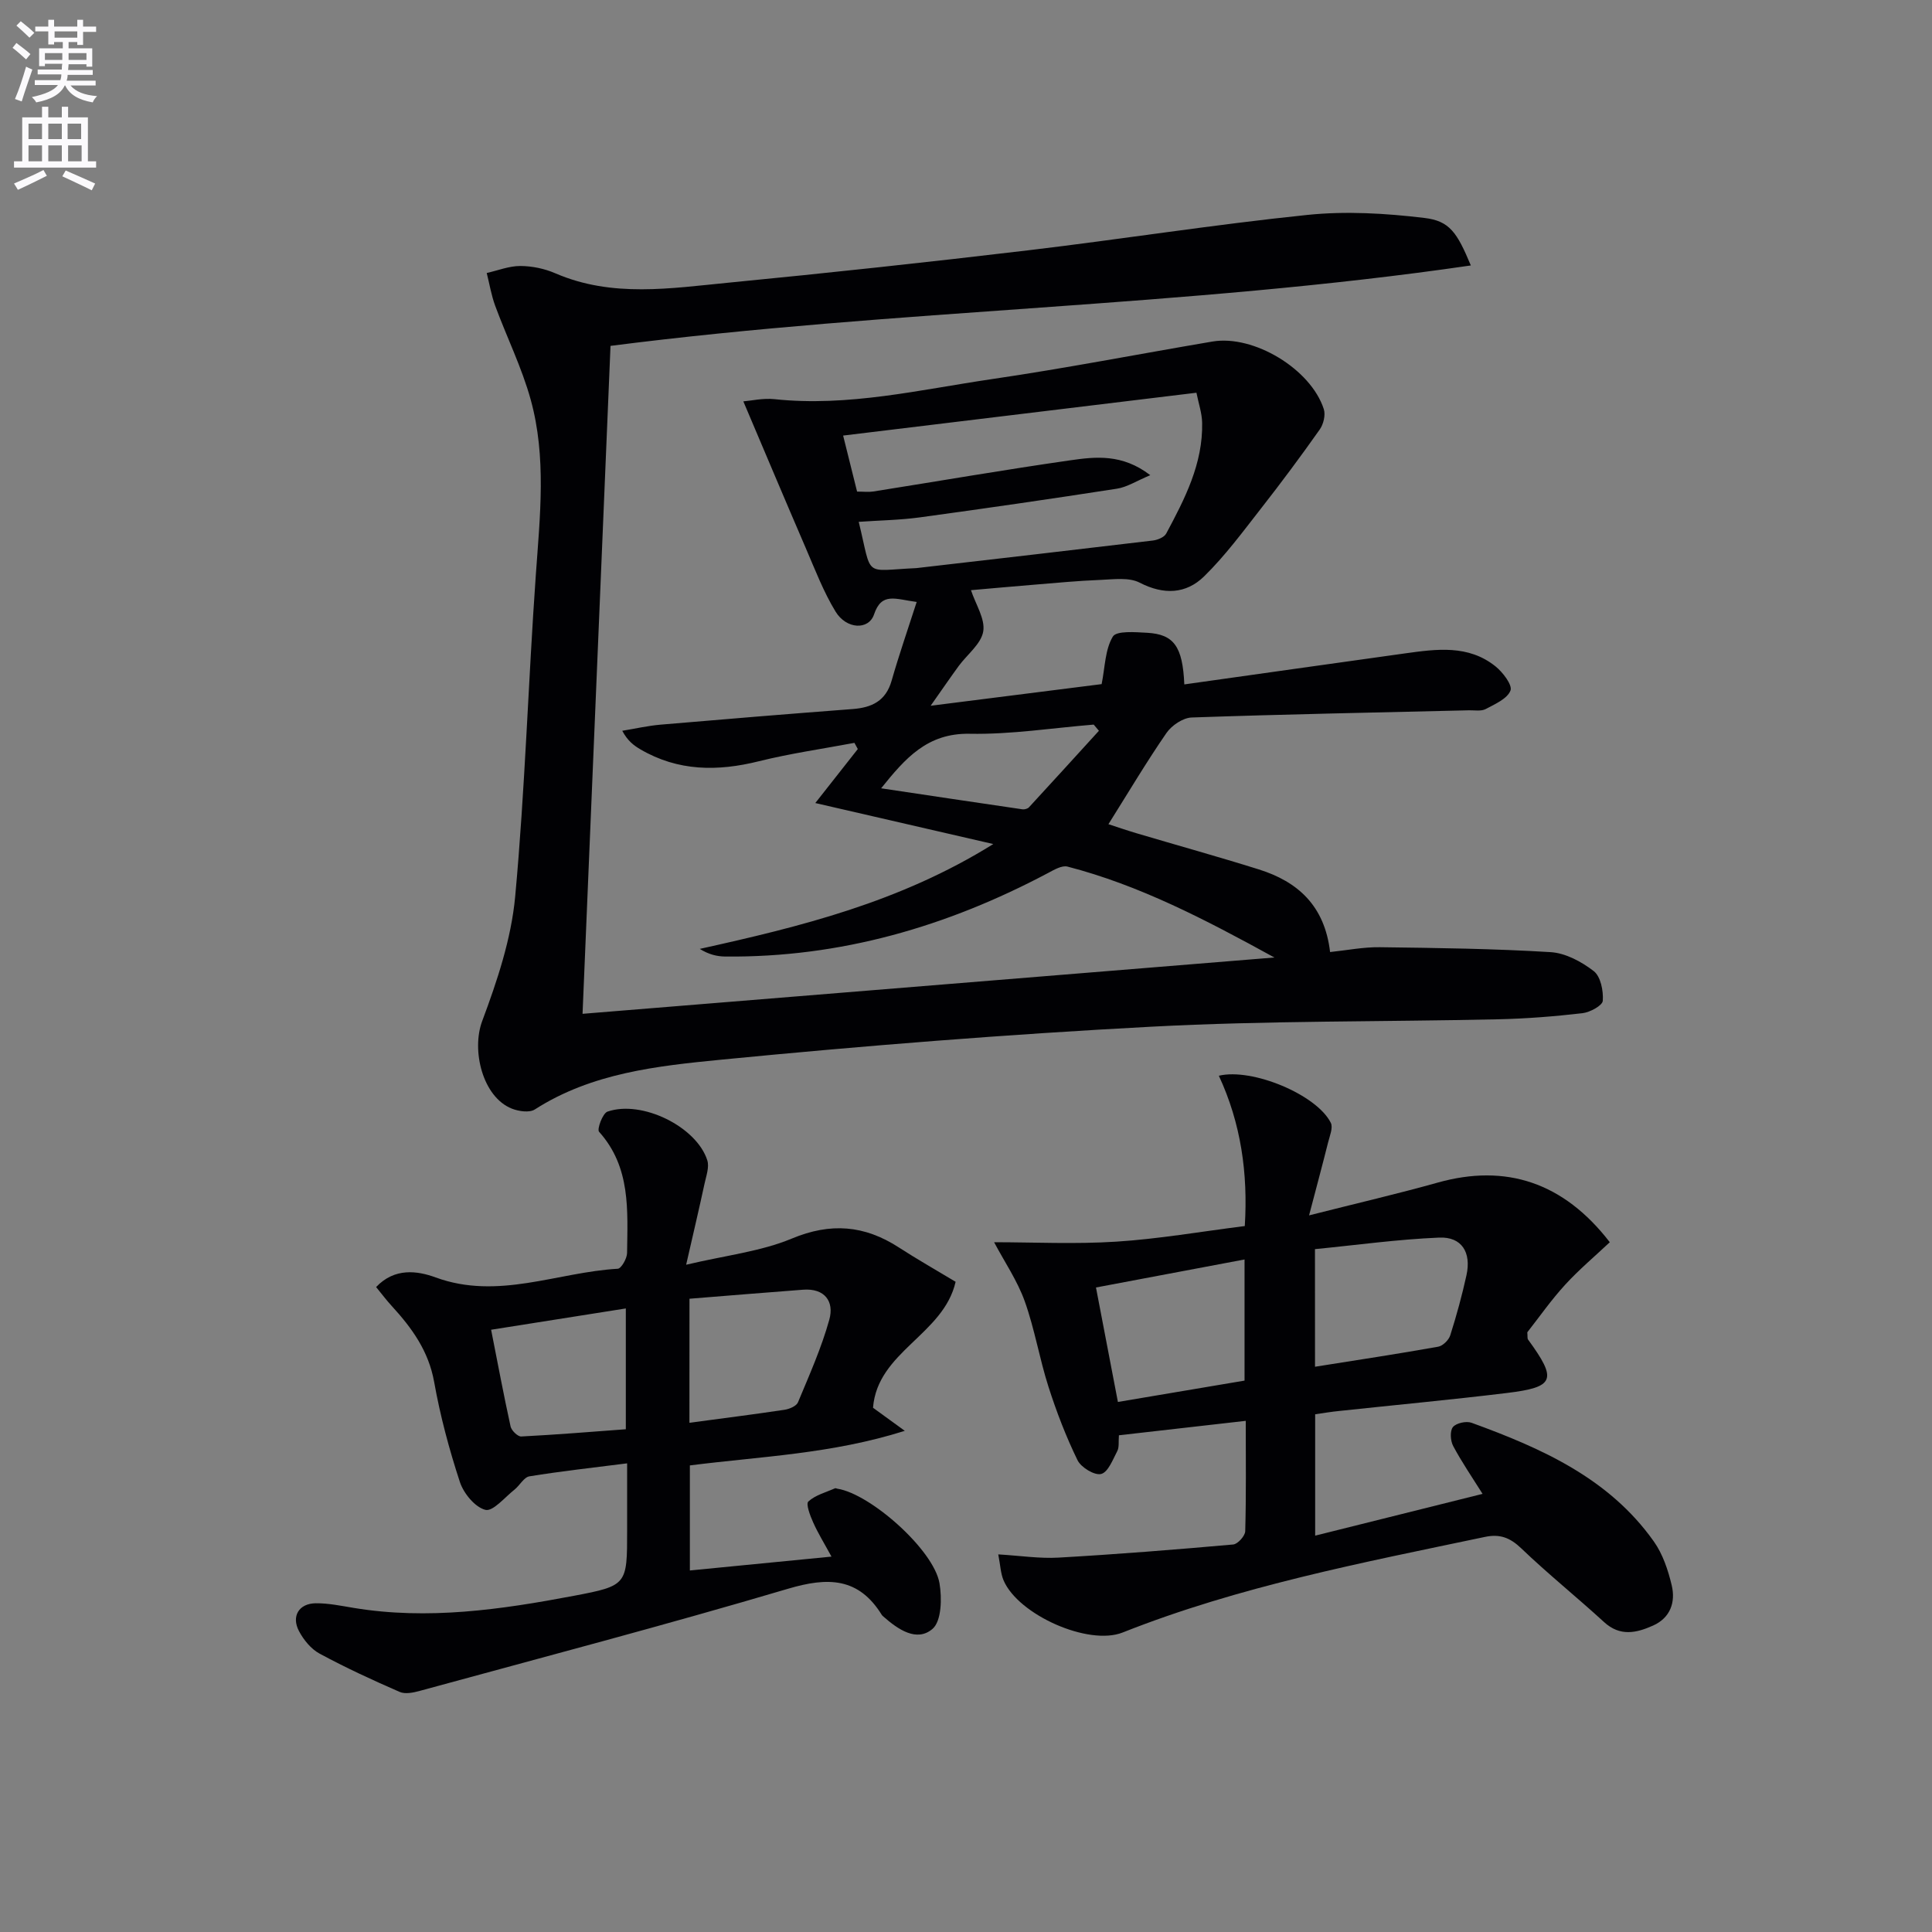
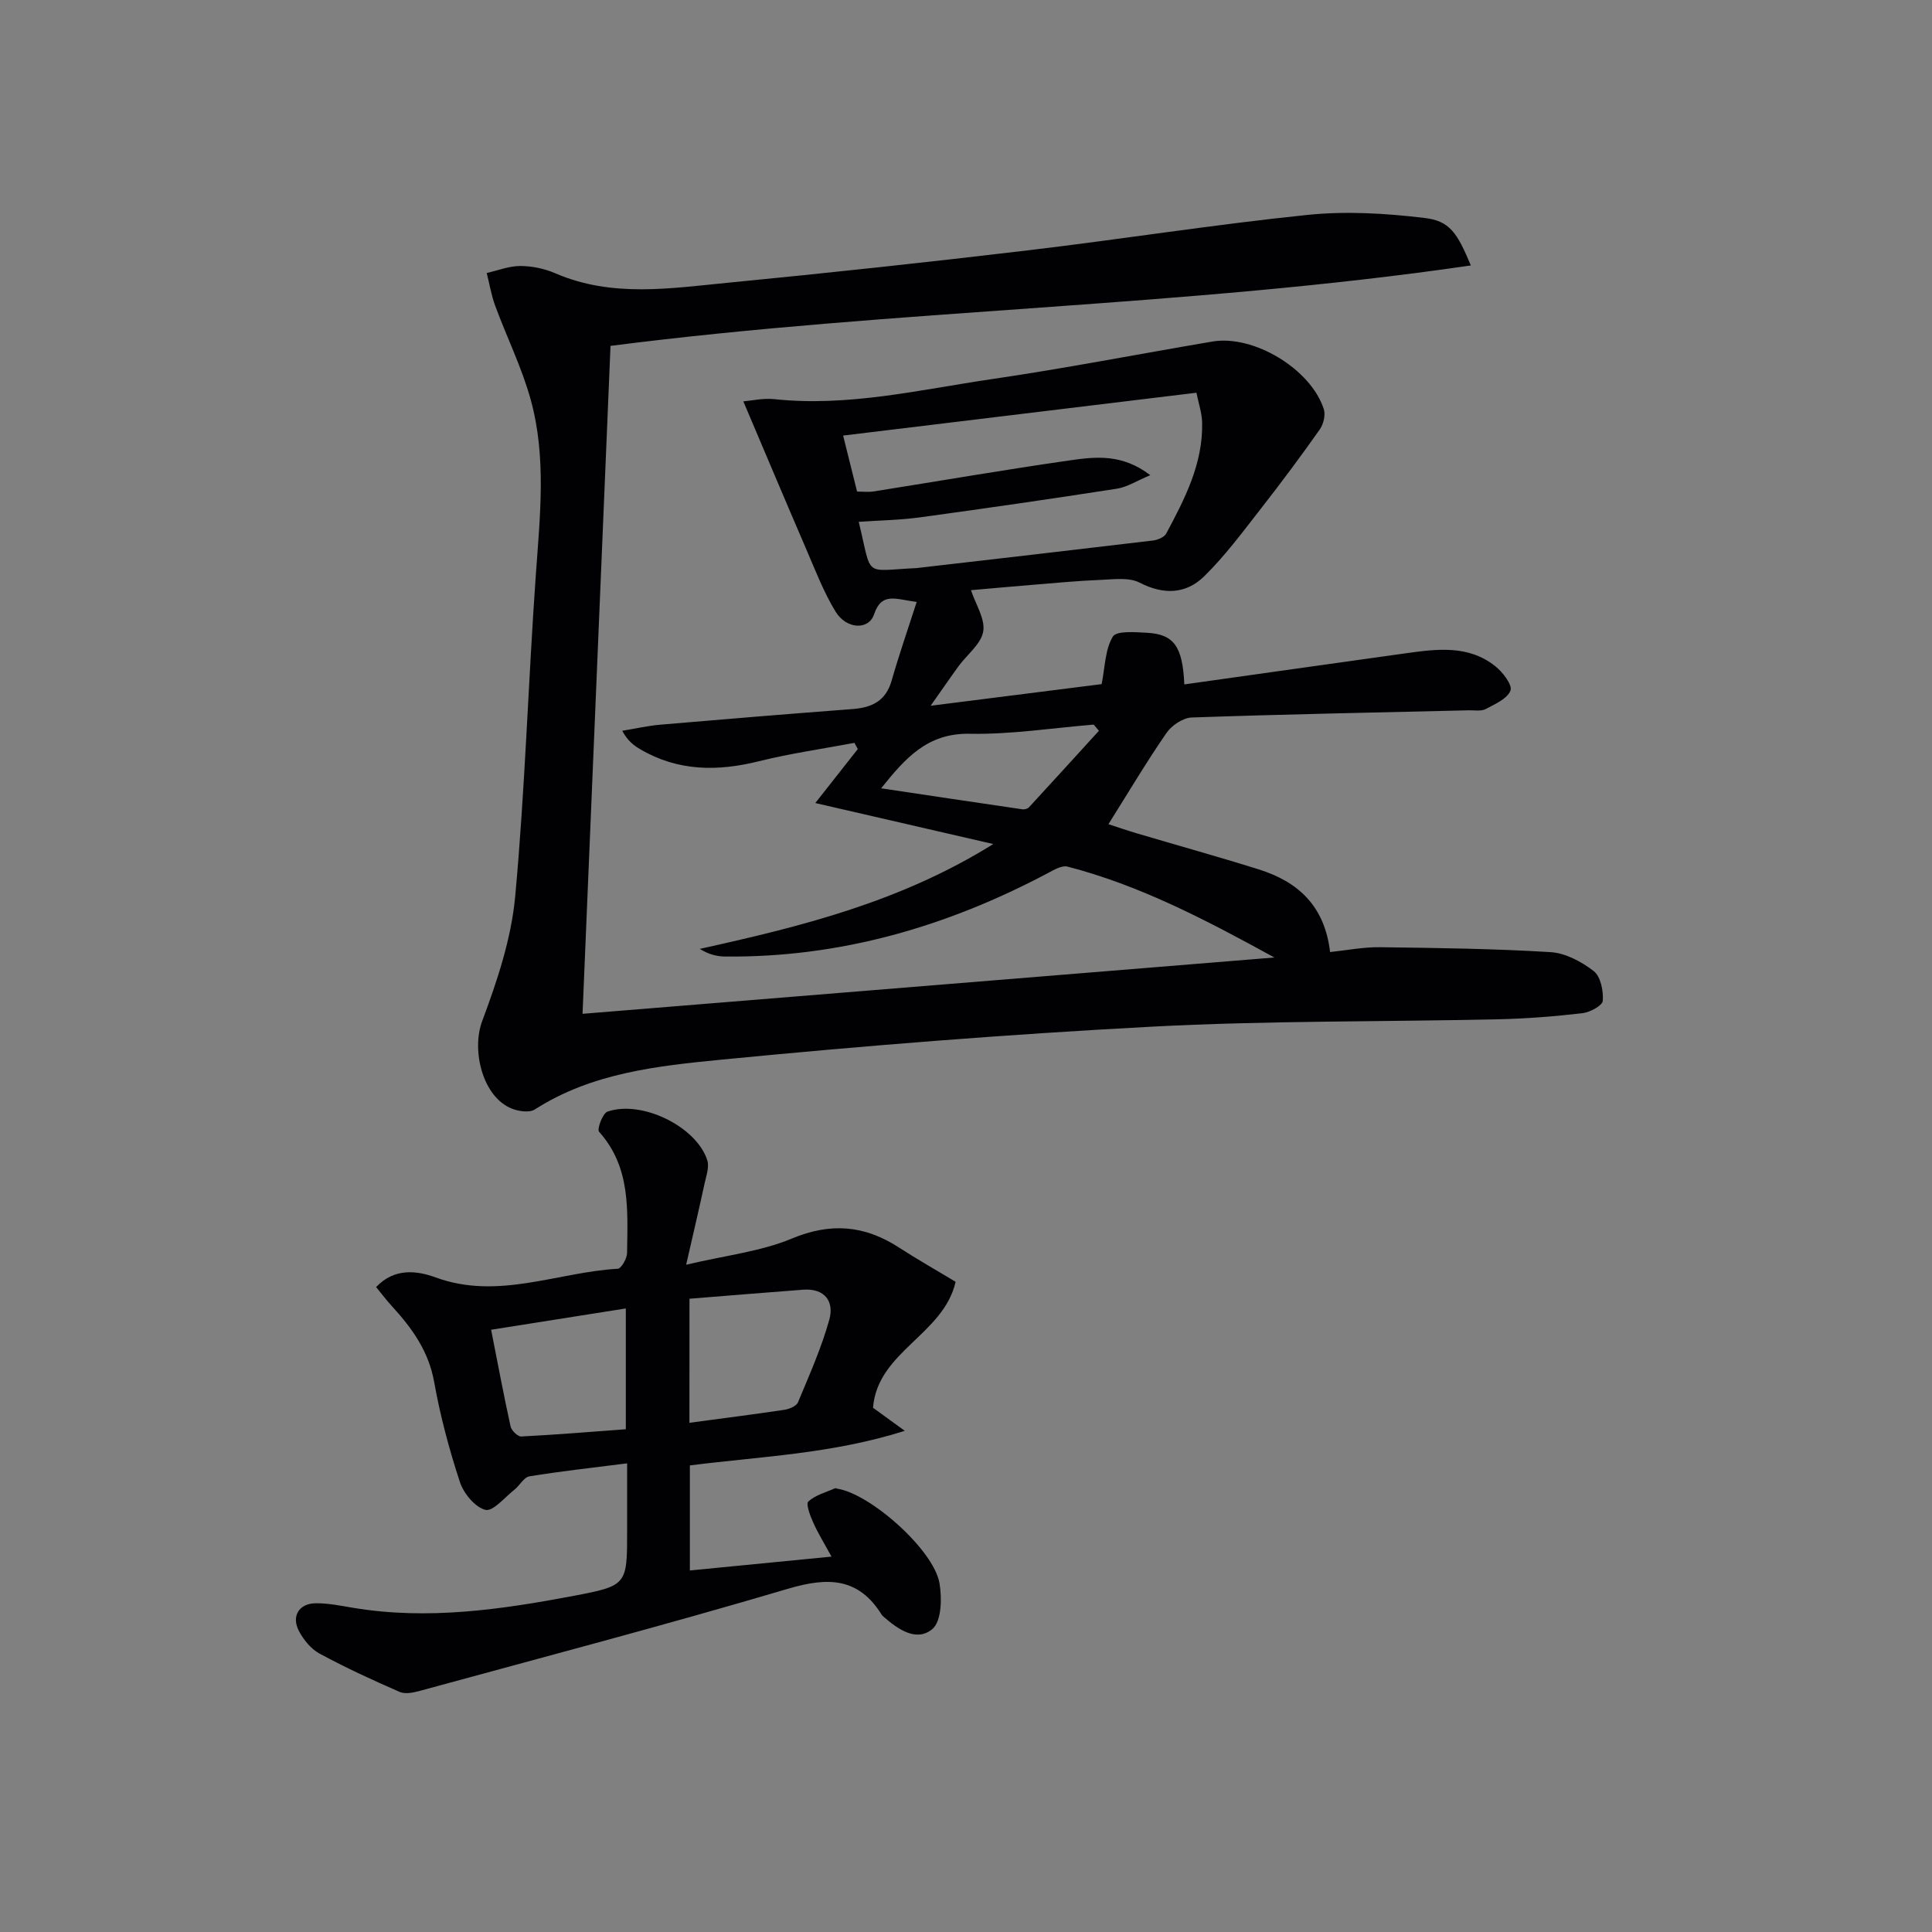
<svg xmlns="http://www.w3.org/2000/svg" enable-background="new 0 0 400 400" viewBox="0 0 400 400">
  <rect x="0" y="0" width="400" height="400" fill="#808080" stroke="none" />
-   <path d="m2.6 9.9.8-1c.9.7 1.9 1.4 2.9 2.3l-.9 1.1c-1.1-1-2-1.8-2.8-2.4zm.5 10.6c.9-2.1 1.6-4.3 2.3-6.7.4.2.8.4 1.3.6-.7 2.1-1.5 4.3-2.2 6.6zm.3-15.2.9-.9c1 .8 2 1.6 2.8 2.4l-1 1c-.9-.9-1.8-1.7-2.7-2.5zm12.6-1.2h1.2v1.4h2.7v1.1h-2.7v2.7h-1.2v-.6h-1.8v1.3h4.9v3.8h-1.2v-.5h-3.7c0 .4-.1.9-.1 1.2h5.1v1h-5.2c0 .5-.1.9-.2 1.2h6v1h-5.2c1.1 1.3 2.9 2 5.5 2.2-.4.4-.7.8-.9 1.3-2.9-.5-4.8-1.6-5.7-3.5h-.1c-.8 1.7-2.7 2.9-5.9 3.5-.2-.4-.6-.8-.9-1.1 2.8-.6 4.6-1.4 5.4-2.5h-4.8v-1h5.3c.1-.3.2-.7.2-1.2h-4.9v-1h5c0-.4 0-.8.1-1.2h-3.6v.5h-1.2v-3.7h4.9v-1.3h-1.8v.5h-1.2v-2.7h-2.7v-1h2.7v-1.4h1.2v1.4h4.8zm-6.7 8.3h3.6c0-.4 0-.9 0-1.4h-3.6zm1.9-4.6h4.8v-1.3h-4.7v1.3zm6.7 3.2h-3.7v1.4h3.7z" fill="#fbfafc" />
-   <path d="m8.7 22.1h1.3v2.2h2.8v-2.2h1.3v2.2h4.1v9.1h1.7v1.3h-17v-1.3h1.7v-9.1h4.1zm.3 13.1.7 1.2c-1.8.9-3.8 1.9-6 2.9-.2-.4-.5-.8-.8-1.3 2.3-1 4.4-1.9 6.1-2.8zm-3.1-6.4h2.8v-3.2h-2.8zm0 4.6h2.8v-3.3h-2.8zm4.1-4.6h2.8v-3.2h-2.8zm0 4.6h2.8v-3.3h-2.8zm3.6 1.9c2.1.9 4.1 1.8 6.1 2.7l-.7 1.4c-2.2-1.1-4.2-2-6.1-2.9zm3.2-9.7h-2.8v3.2h2.8zm-2.7 7.8h2.8v-3.3h-2.8z" fill="#fbfafc" />
  <g fill="#010104">
    <path d="m304.52 54.96c-59.34 8.67-118.81 9.04-178.12 16.65-1.92 45.78-3.84 91.73-5.79 138.29 47.51-3.87 94.73-7.71 143.24-11.66-14.51-7.97-27.98-14.97-42.83-18.82-1.17-.3-2.8.67-4.06 1.34-20.9 11.09-43 17.52-66.82 17.28-1.7-.02-3.39-.42-5.26-1.58 20.84-4.62 41.37-9.63 60.77-21.71-12.71-2.93-24.37-5.61-36.85-8.49 3.11-3.94 5.95-7.56 8.8-11.18-.23-.43-.47-.85-.7-1.28-6.59 1.24-13.26 2.19-19.75 3.8-8.57 2.14-16.76 2.11-24.57-2.46-1.36-.8-2.63-1.74-3.75-3.84 2.65-.43 5.28-1.04 7.95-1.27 13.25-1.14 26.5-2.22 39.75-3.23 3.98-.3 6.87-1.67 8.07-5.87 1.51-5.29 3.32-10.5 5.19-16.3-4.43-.58-7.25-2.1-8.83 2.58-1.12 3.3-5.73 3.09-7.97-.59-2.48-4.07-4.21-8.61-6.11-13.02-4.31-9.99-8.53-20.02-12.98-30.5 1.68-.14 4.09-.7 6.42-.46 15.3 1.63 30.12-1.96 45.04-4.15 15.28-2.24 30.44-5.2 45.67-7.78 8.53-1.44 20.37 5.69 23.05 14 .39 1.21-.07 3.12-.84 4.21-3.91 5.54-7.96 10.99-12.14 16.33-3.77 4.82-7.44 9.81-11.79 14.07-3.74 3.67-8.36 3.89-13.36 1.31-2.21-1.14-5.37-.68-8.08-.57-4.65.18-9.29.63-13.93 1.01-4.44.36-8.87.77-12.91 1.12.98 2.96 2.97 5.96 2.54 8.54-.44 2.6-3.33 4.77-5.09 7.17-1.71 2.34-3.34 4.73-5.8 8.22 12.89-1.63 24.19-3.06 35.4-4.48.71-3.49.7-7.15 2.32-9.84.75-1.25 4.65-.92 7.09-.79 5.55.31 7.37 2.82 7.71 10.69 15.29-2.15 30.52-4.31 45.75-6.43 6.48-.9 13.05-1.81 18.66 2.68 1.53 1.22 3.56 3.89 3.12 5.02-.66 1.7-3.21 2.81-5.13 3.83-.94.49-2.29.24-3.45.26-19.14.46-38.28.82-57.42 1.49-1.81.06-4.15 1.64-5.23 3.21-4.14 6-7.87 12.29-12.01 18.88 1.69.55 3.75 1.26 5.83 1.88 8.43 2.5 16.91 4.85 25.3 7.48 8.07 2.53 13.64 7.51 14.76 17.11 3.48-.36 6.9-1.05 10.31-1 11.79.15 23.59.3 35.35 1.02 3.09.19 6.41 1.98 8.93 3.93 1.43 1.11 2.02 4.08 1.87 6.14-.07.99-2.65 2.39-4.21 2.57-5.77.67-11.59 1.13-17.4 1.26-23.97.54-47.98.27-71.91 1.54-29.69 1.57-59.37 3.93-88.96 6.82-13.26 1.3-26.83 2.74-38.63 10.31-1.12.72-3.34.39-4.76-.17-6.05-2.4-8.4-12.07-6.14-18.12 3.1-8.3 6.02-17.02 6.83-25.77 2.05-22.16 2.7-44.45 4.28-66.67.86-12.14 2.22-24.31-1.06-36.21-1.84-6.66-4.96-12.95-7.36-19.46-.8-2.18-1.18-4.52-1.75-6.78 2.32-.52 4.65-1.46 6.97-1.45 2.43.01 5.02.55 7.25 1.52 11.76 5.08 23.89 3.09 35.9 1.93 20.67-2.01 41.32-4.24 61.94-6.69 19.29-2.29 38.49-5.34 57.81-7.33 7.99-.83 16.24-.34 24.24.62 5.25.61 6.79 3.01 9.64 9.84zm-129.96 35.22c1.08 4.34 1.98 7.98 2.89 11.6 1.38 0 2.38.13 3.34-.02 13.58-2.15 27.13-4.5 40.74-6.45 5.28-.76 10.8-1.4 16.62 3.07-2.87 1.2-4.81 2.48-6.91 2.8-13.59 2.11-27.19 4.08-40.82 5.94-4.13.56-8.33.62-12.63.92 2.87 11.76.77 10.08 11.96 9.58.17-.01.33-.04.5-.06 16.15-1.87 32.3-3.72 48.44-5.65.99-.12 2.35-.68 2.76-1.44 3.85-7.19 7.62-14.47 7.44-22.94-.04-2.01-.74-4.01-1.18-6.22-24.61 2.98-48.46 5.88-73.15 8.87zm7.87 73.03c10.09 1.51 19.67 2.95 29.26 4.35.43.06 1.07-.12 1.35-.42 4.85-5.26 9.66-10.55 14.48-15.84-.36-.43-.72-.86-1.08-1.28-8.55.7-17.12 2.06-25.66 1.9-8.79-.17-13.34 5.06-18.35 11.29z" />
-     <path d="m272.29 292.81v25.13c11.67-2.91 23.03-5.75 34.66-8.65-2.21-3.52-4.33-6.61-6.08-9.9-.58-1.08-.71-3.12-.06-3.93.67-.83 2.76-1.29 3.86-.89 14.47 5.27 28.46 11.46 37.75 24.59 1.84 2.6 2.94 5.91 3.69 9.06.83 3.48-.27 6.73-3.85 8.33-3.43 1.54-6.84 2.33-10.16-.72-5.64-5.17-11.63-9.98-17.15-15.27-2.31-2.21-4.42-3.01-7.5-2.36-25.34 5.33-50.79 10.19-75.01 19.79-7.1 2.82-21.62-3.67-24.66-10.79-.61-1.43-.66-3.11-1.1-5.38 4.55.27 8.52.89 12.44.67 12.08-.69 24.15-1.65 36.2-2.72.94-.08 2.46-1.77 2.49-2.74.21-7.45.11-14.92.11-22.86-9.08 1.03-17.58 2-26.26 2.99-.11 1.33.08 2.45-.33 3.25-.93 1.77-1.9 4.39-3.35 4.76-1.35.35-4.16-1.35-4.89-2.85-2.38-4.88-4.35-10.01-6.01-15.19-1.87-5.83-2.86-11.96-4.92-17.72-1.53-4.27-4.18-8.14-6.34-12.22 8.1 0 16.74.43 25.31-.12 8.76-.56 17.46-2.08 26.59-3.23.68-10.91-.79-21.26-5.37-31.12 6.91-1.66 20.28 3.93 23.18 9.75.5 1.01-.23 2.71-.56 4.05-1.14 4.55-2.36 9.08-3.94 15.11 10.02-2.54 18.37-4.47 26.61-6.78 14.14-3.97 26.08-.07 35.65 12.34-3.07 2.89-6.38 5.67-9.27 8.83-2.9 3.17-5.38 6.73-7.81 9.82.08.86-.01 1.27.15 1.49 6.09 8.35 5.57 9.87-4.42 11.08-11.55 1.4-23.13 2.48-34.7 3.72-1.62.16-3.23.43-4.95.68zm-14.62-6.97c0-8.25 0-16.31 0-25.08-10.29 1.94-20.27 3.82-30.76 5.8 1.54 8.05 3.01 15.71 4.54 23.7 9.1-1.54 17.54-2.96 26.22-4.42zm14.59-2.87c8.88-1.41 17.21-2.67 25.5-4.15.97-.17 2.19-1.38 2.5-2.36 1.3-4.1 2.44-8.26 3.36-12.45 1.03-4.72-.98-7.98-5.65-7.78-8.63.36-17.22 1.56-25.72 2.39.01 8.81.01 16.25.01 24.35z" />
    <path d="m142.06 261.85c8.23-1.95 15.44-2.74 21.86-5.41 8.07-3.37 15.06-2.77 22.16 1.82 3.75 2.43 7.65 4.64 11.77 7.12-2.5 10.97-16.19 14.43-17.1 26.08 1.81 1.31 3.61 2.63 6.58 4.78-15.21 4.8-29.77 5.28-44.5 7.16v21.75c9.63-.94 19.11-1.87 29.32-2.87-1.53-2.81-2.82-4.89-3.8-7.1-.62-1.38-1.54-3.8-.99-4.31 1.46-1.34 3.63-1.89 5.53-2.74.12-.05.32.07.48.09 6.85 1.06 19.95 12.67 21.14 19.56.53 3.1.43 7.87-1.45 9.47-3.25 2.78-7.13.11-10.13-2.53-.12-.11-.27-.22-.35-.35-4.81-7.8-11.17-7.88-19.41-5.44-25.28 7.49-50.79 14.19-76.23 21.14-1.34.37-3.05.73-4.2.22-5.62-2.45-11.2-5.02-16.58-7.93-1.76-.95-3.3-2.84-4.26-4.66-1.62-3.08-.01-5.72 3.46-5.76 2.62-.03 5.27.53 7.88.96 15.37 2.54 30.5.35 45.55-2.5 11.09-2.1 11.05-2.3 11.05-13.52 0-4.46 0-8.91 0-13.91-7.16.91-13.72 1.63-20.23 2.69-1.15.19-2 1.89-3.1 2.76-1.99 1.57-4.45 4.57-6.01 4.18-2.15-.54-4.5-3.4-5.28-5.75-2.22-6.76-4.08-13.71-5.33-20.71-1.15-6.44-4.62-11.21-8.81-15.78-1.1-1.2-2.08-2.51-3.21-3.89 3.83-4.05 8.54-3.38 12.33-1.99 12.93 4.73 25.16-1.08 37.7-1.8.73-.04 1.92-2.13 1.93-3.27.1-8.79.8-17.74-5.8-25.09-.47-.52.74-3.82 1.74-4.17 7.12-2.47 18.47 3.13 20.67 10.09.44 1.39-.22 3.19-.56 4.77-1.1 5.1-2.3 10.19-3.82 16.84zm.68 32.72c6.91-.93 13.3-1.73 19.68-2.69 1.01-.15 2.46-.76 2.79-1.54 2.35-5.64 4.86-11.26 6.49-17.12 1.05-3.77-.95-6.54-5.44-6.2-7.75.58-15.5 1.23-23.51 1.87-.01 8.79-.01 16.87-.01 25.68zm-41.06-19.26c1.4 7.08 2.61 13.58 4.03 20.03.19.84 1.48 2.1 2.2 2.07 7.21-.37 14.4-.96 21.66-1.5 0-8.56 0-16.48 0-25.01-9.25 1.46-18.16 2.87-27.89 4.41z" />
  </g>
</svg>